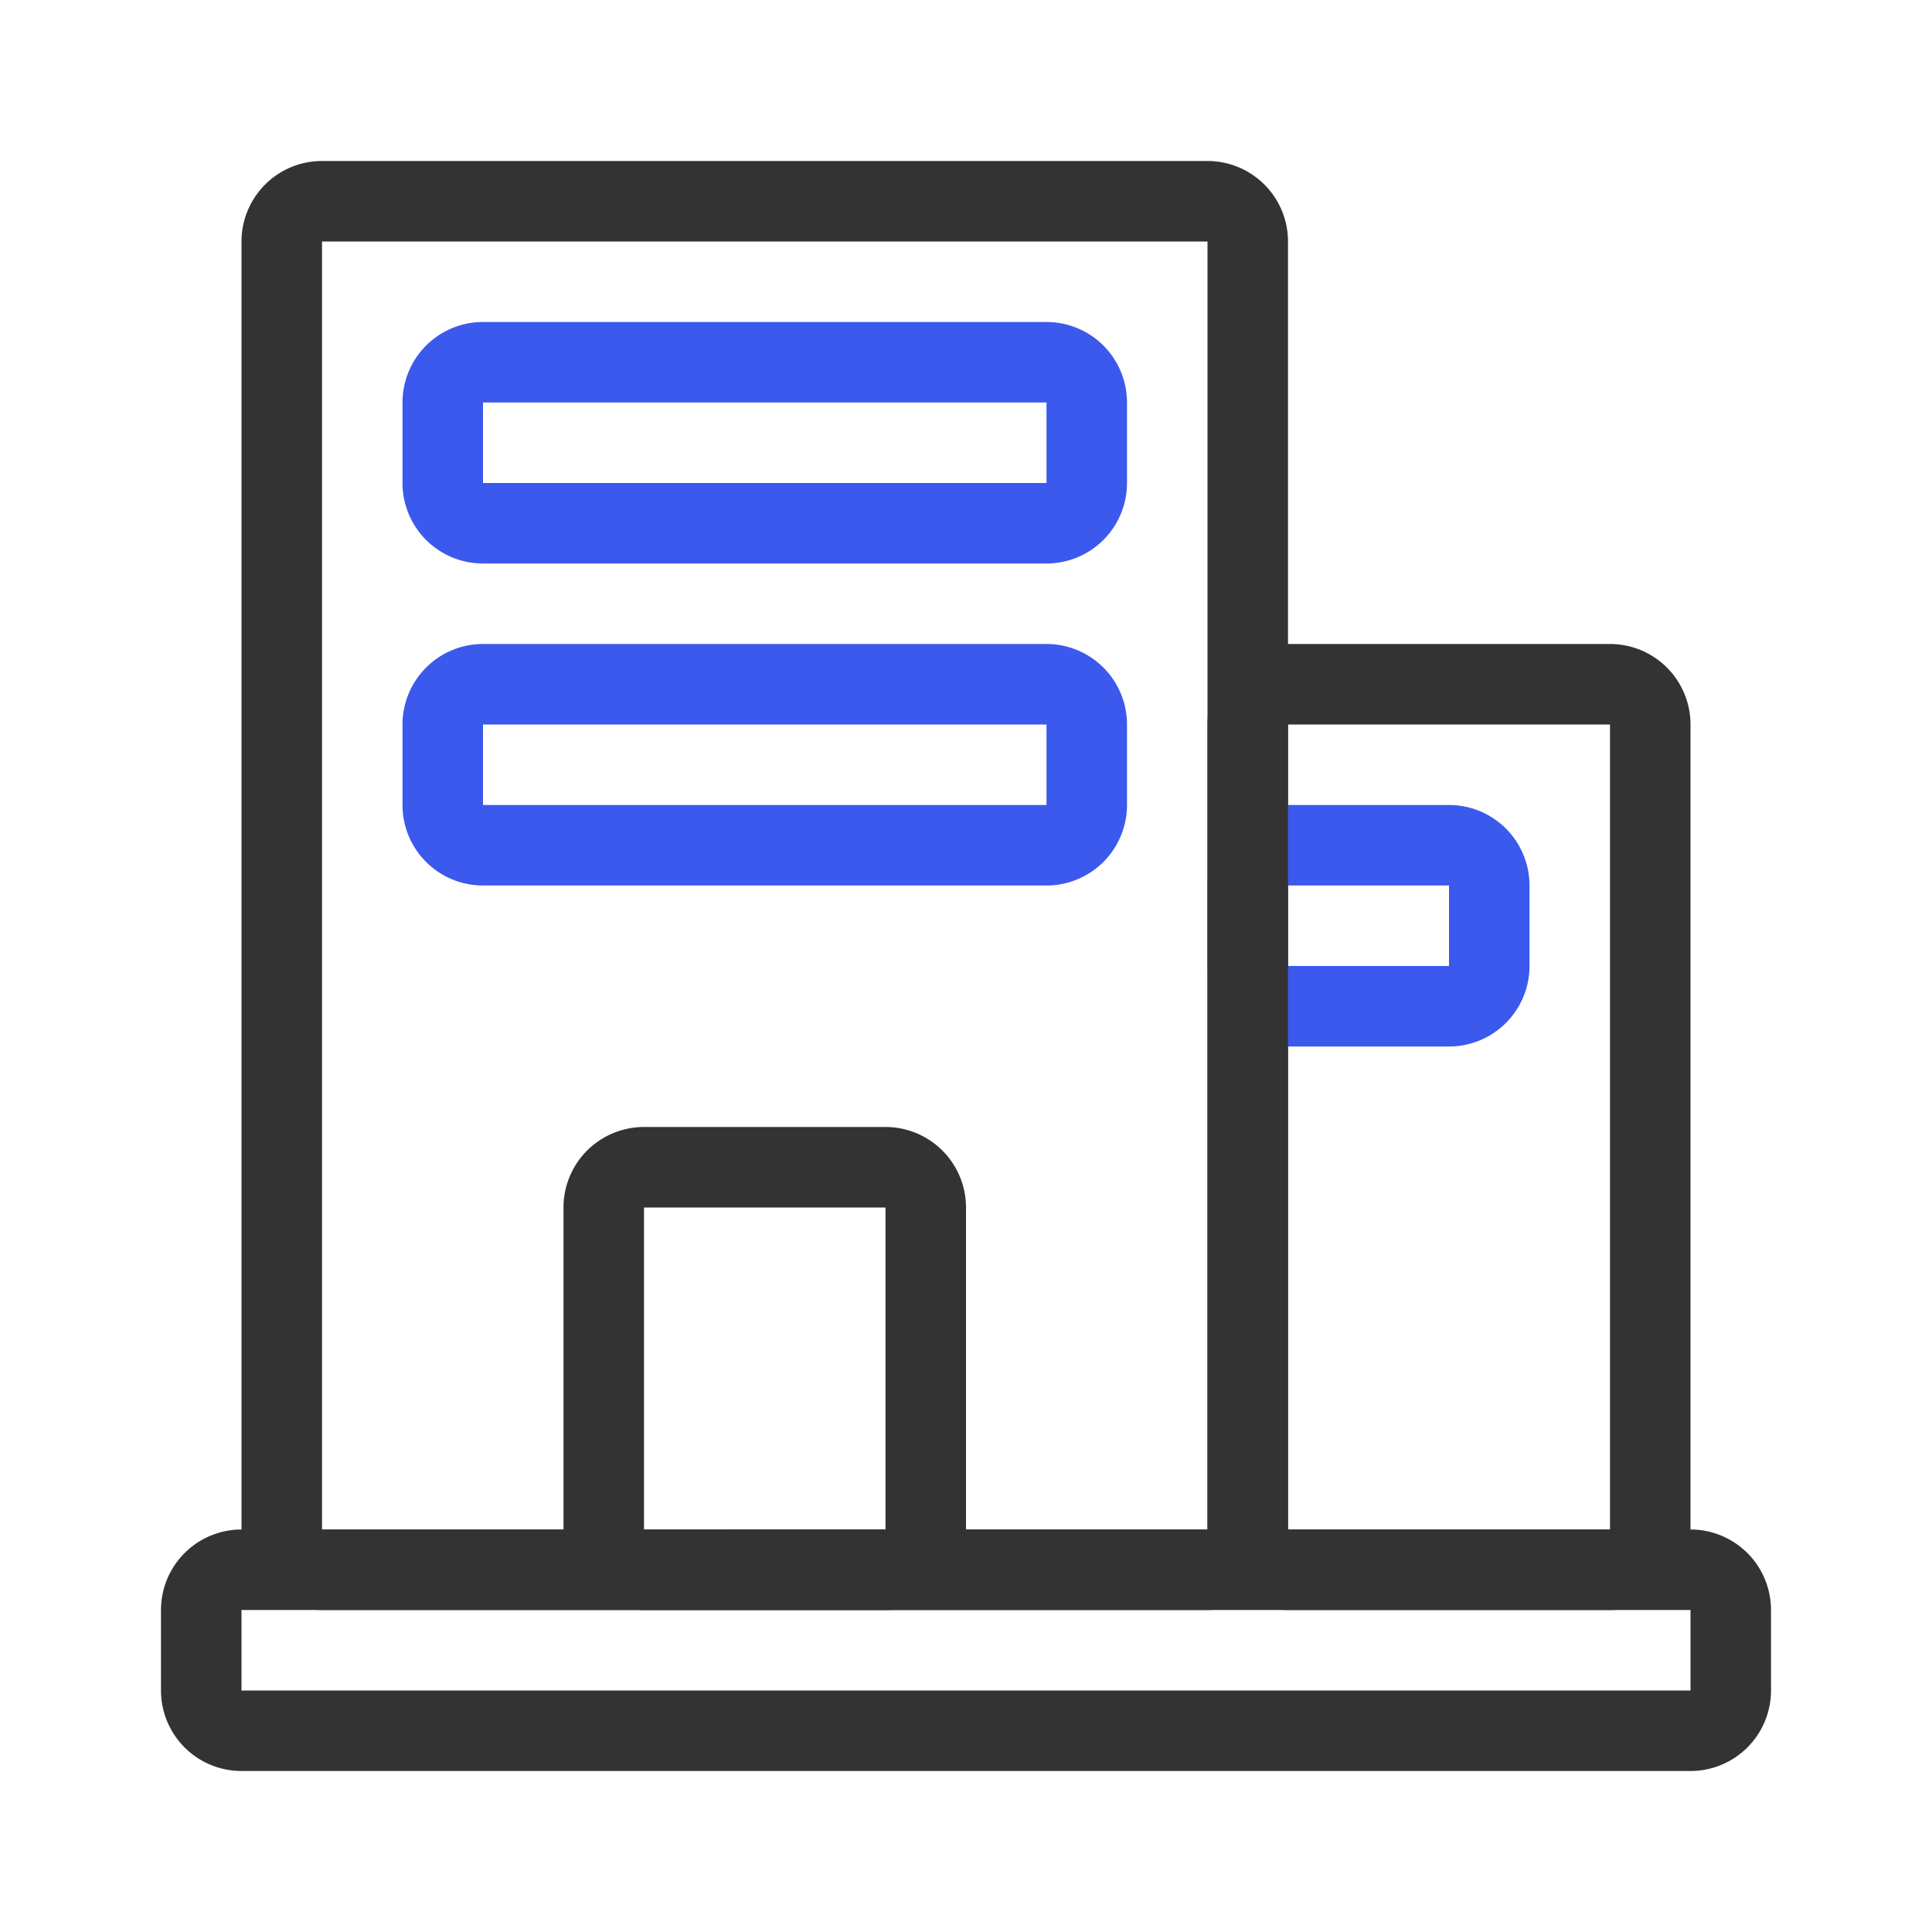
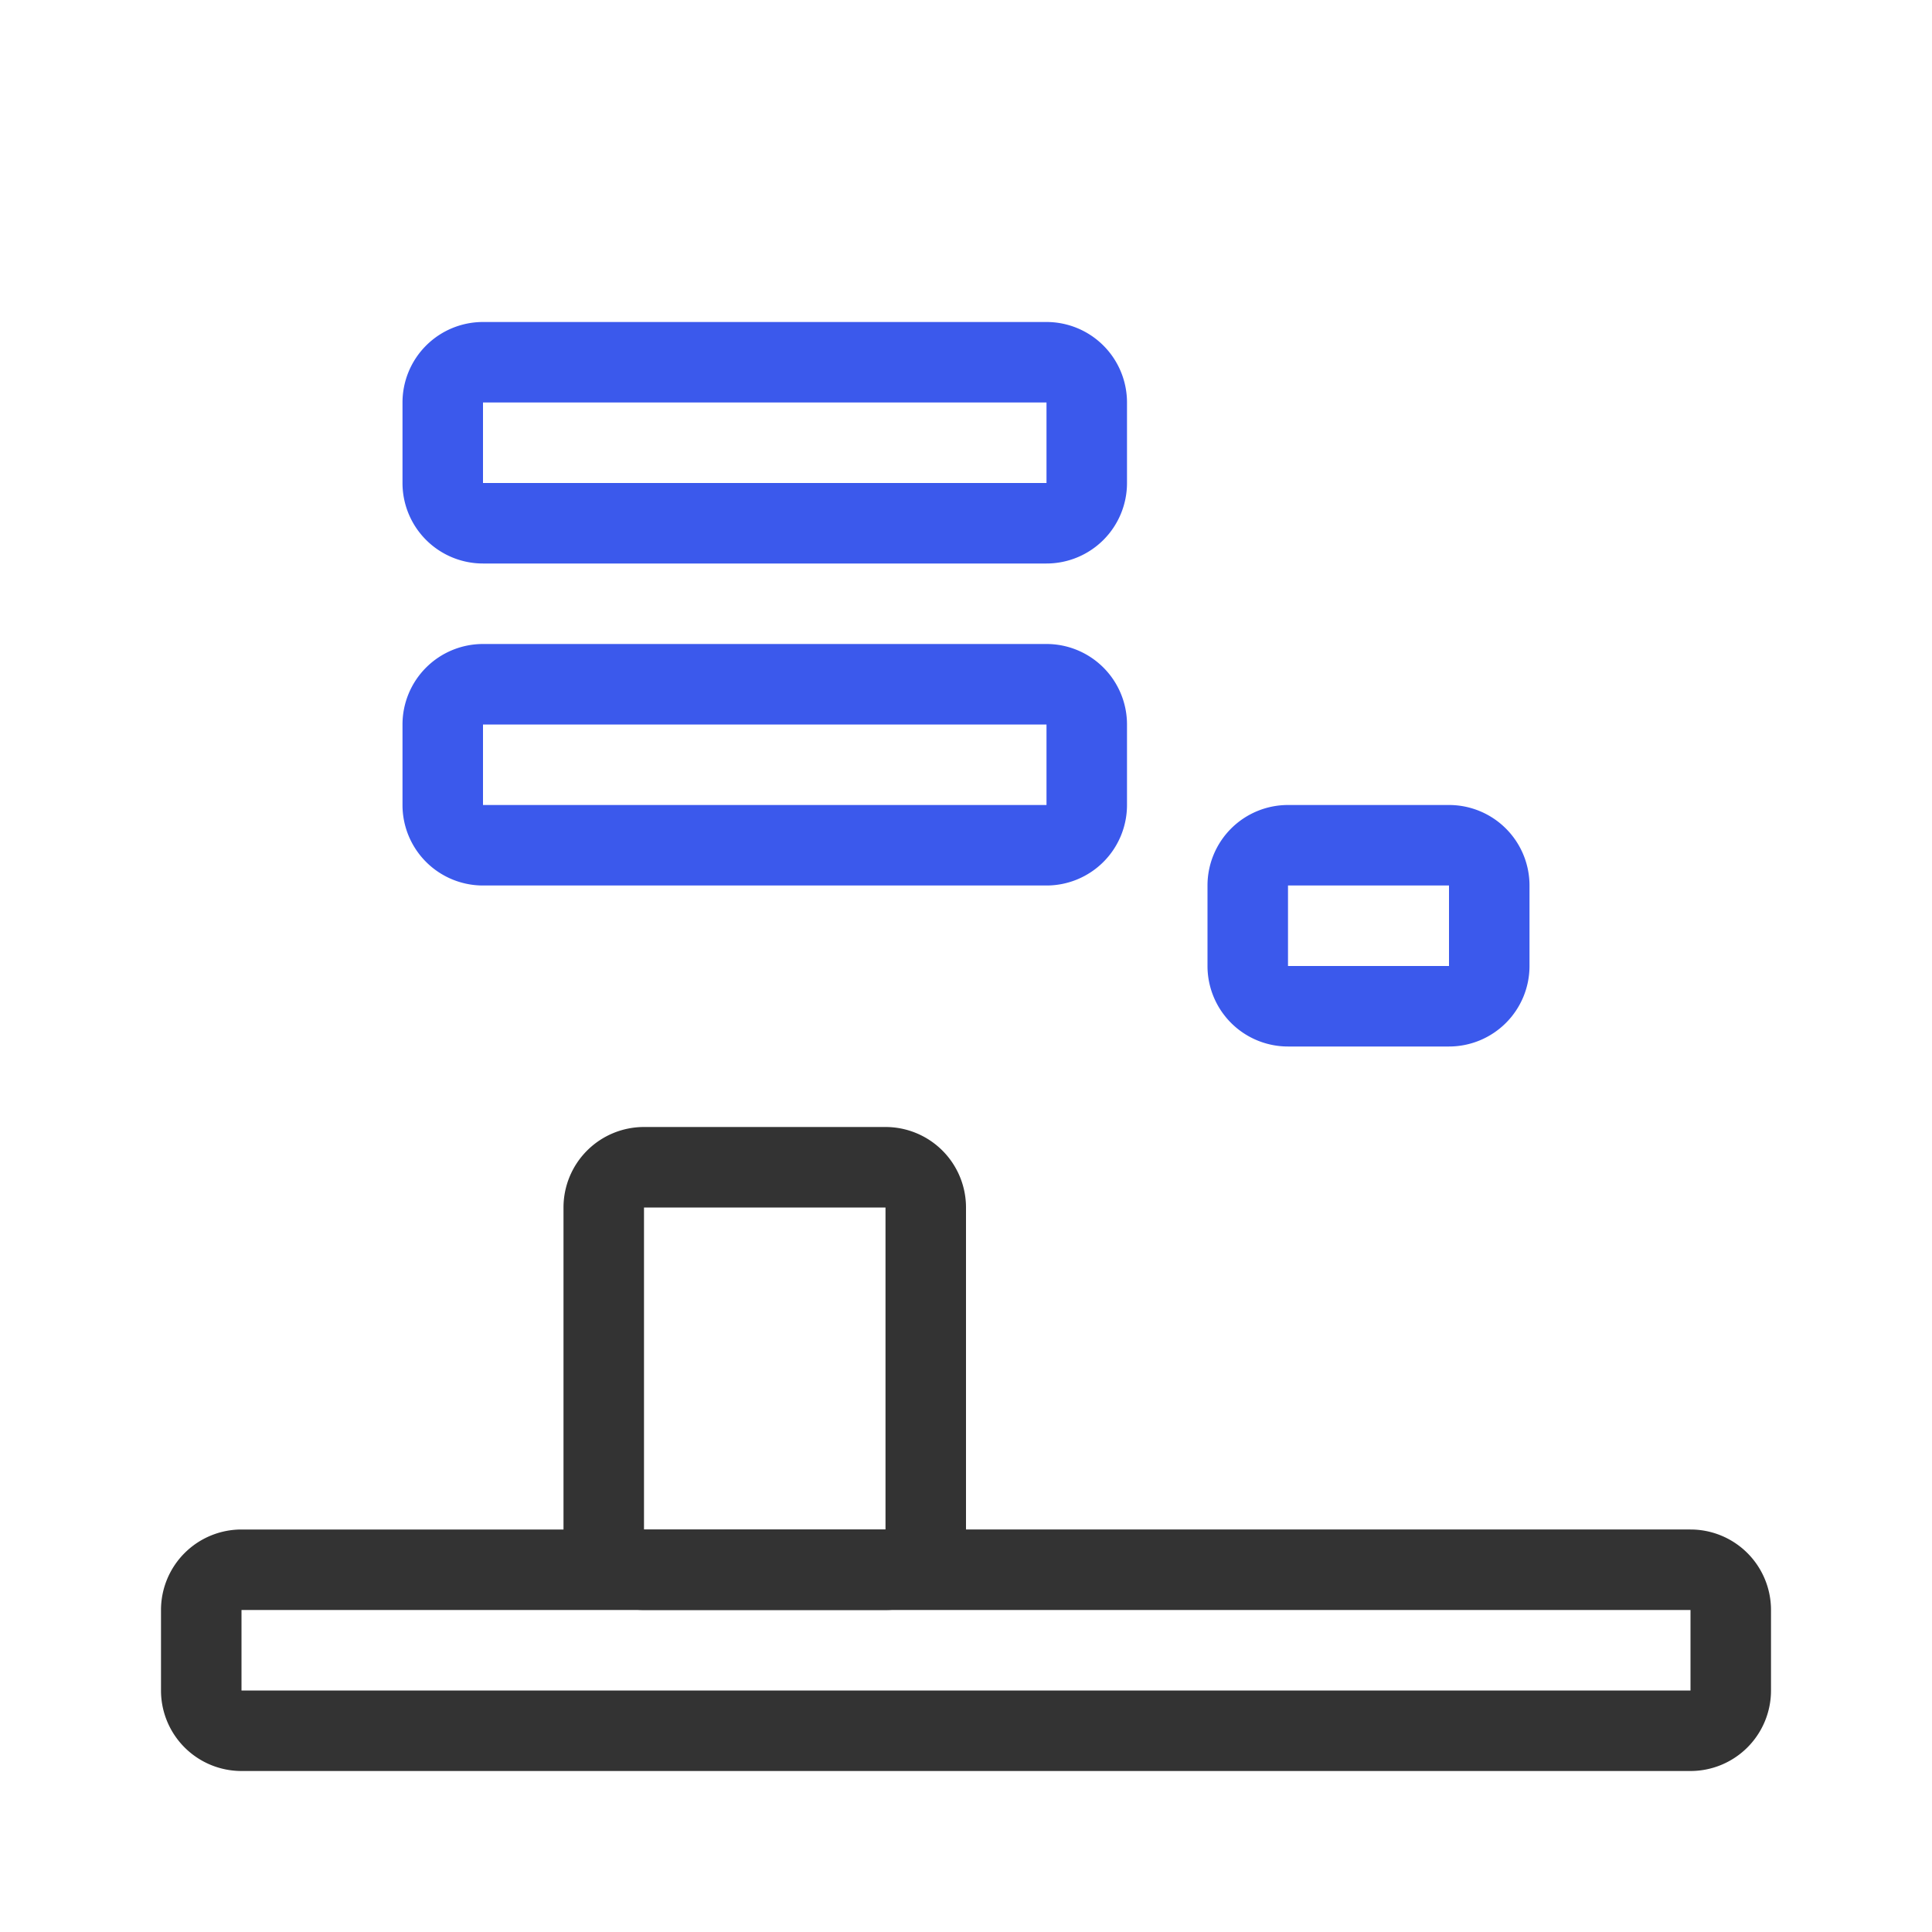
<svg xmlns="http://www.w3.org/2000/svg" id="레이어_1" data-name="레이어 1" viewBox="0 0 48 48">
  <defs>
    <style>.cls-1,.cls-2{fill:#333;}.cls-1{opacity:0;}.cls-3{fill:#3b59ec;}</style>
  </defs>
  <title>대지 1</title>
-   <rect class="cls-1" width="48" height="48" />
-   <path class="cls-2" d="M40,18V38H32V18h8m0-2H32a2,2,0,0,0-2,2h0V38a2,2,0,0,0,2,2h8a2,2,0,0,0,2-2V18a2,2,0,0,0-2-2Z" />
  <path class="cls-2" d="M42,40v2H6V40H42m0-2H6a2,2,0,0,0-2,2H4v2a2,2,0,0,0,2,2H42a2,2,0,0,0,2-2h0V40a2,2,0,0,0-2-2Z" />
  <path class="cls-3" d="M26,10v2H12V10H26m0-2H12a2,2,0,0,0-2,2h0v2a2,2,0,0,0,2,2H26a2,2,0,0,0,2-2h0V10A2,2,0,0,0,26,8Z" />
  <path class="cls-3" d="M26,18v2H12V18H26m0-2H12a2,2,0,0,0-2,2h0v2a2,2,0,0,0,2,2H26a2,2,0,0,0,2-2V18a2,2,0,0,0-2-2Z" />
  <path class="cls-3" d="M36,22v2H32V22h4m0-2H32a2,2,0,0,0-2,2v2a2,2,0,0,0,2,2h4a2,2,0,0,0,2-2h0V22a2,2,0,0,0-2-2Z" />
  <path class="cls-2" d="M22,30v8H16V30h6m0-2H16a2,2,0,0,0-2,2h0v8a2,2,0,0,0,2,2h6a2,2,0,0,0,2-2V30a2,2,0,0,0-2-2Z" />
-   <path class="cls-2" d="M30,6V38H8V6H30m0-2H8A2,2,0,0,0,6,6V38a2,2,0,0,0,2,2H30a2,2,0,0,0,2-2h0V6a2,2,0,0,0-2-2Z" />
</svg>